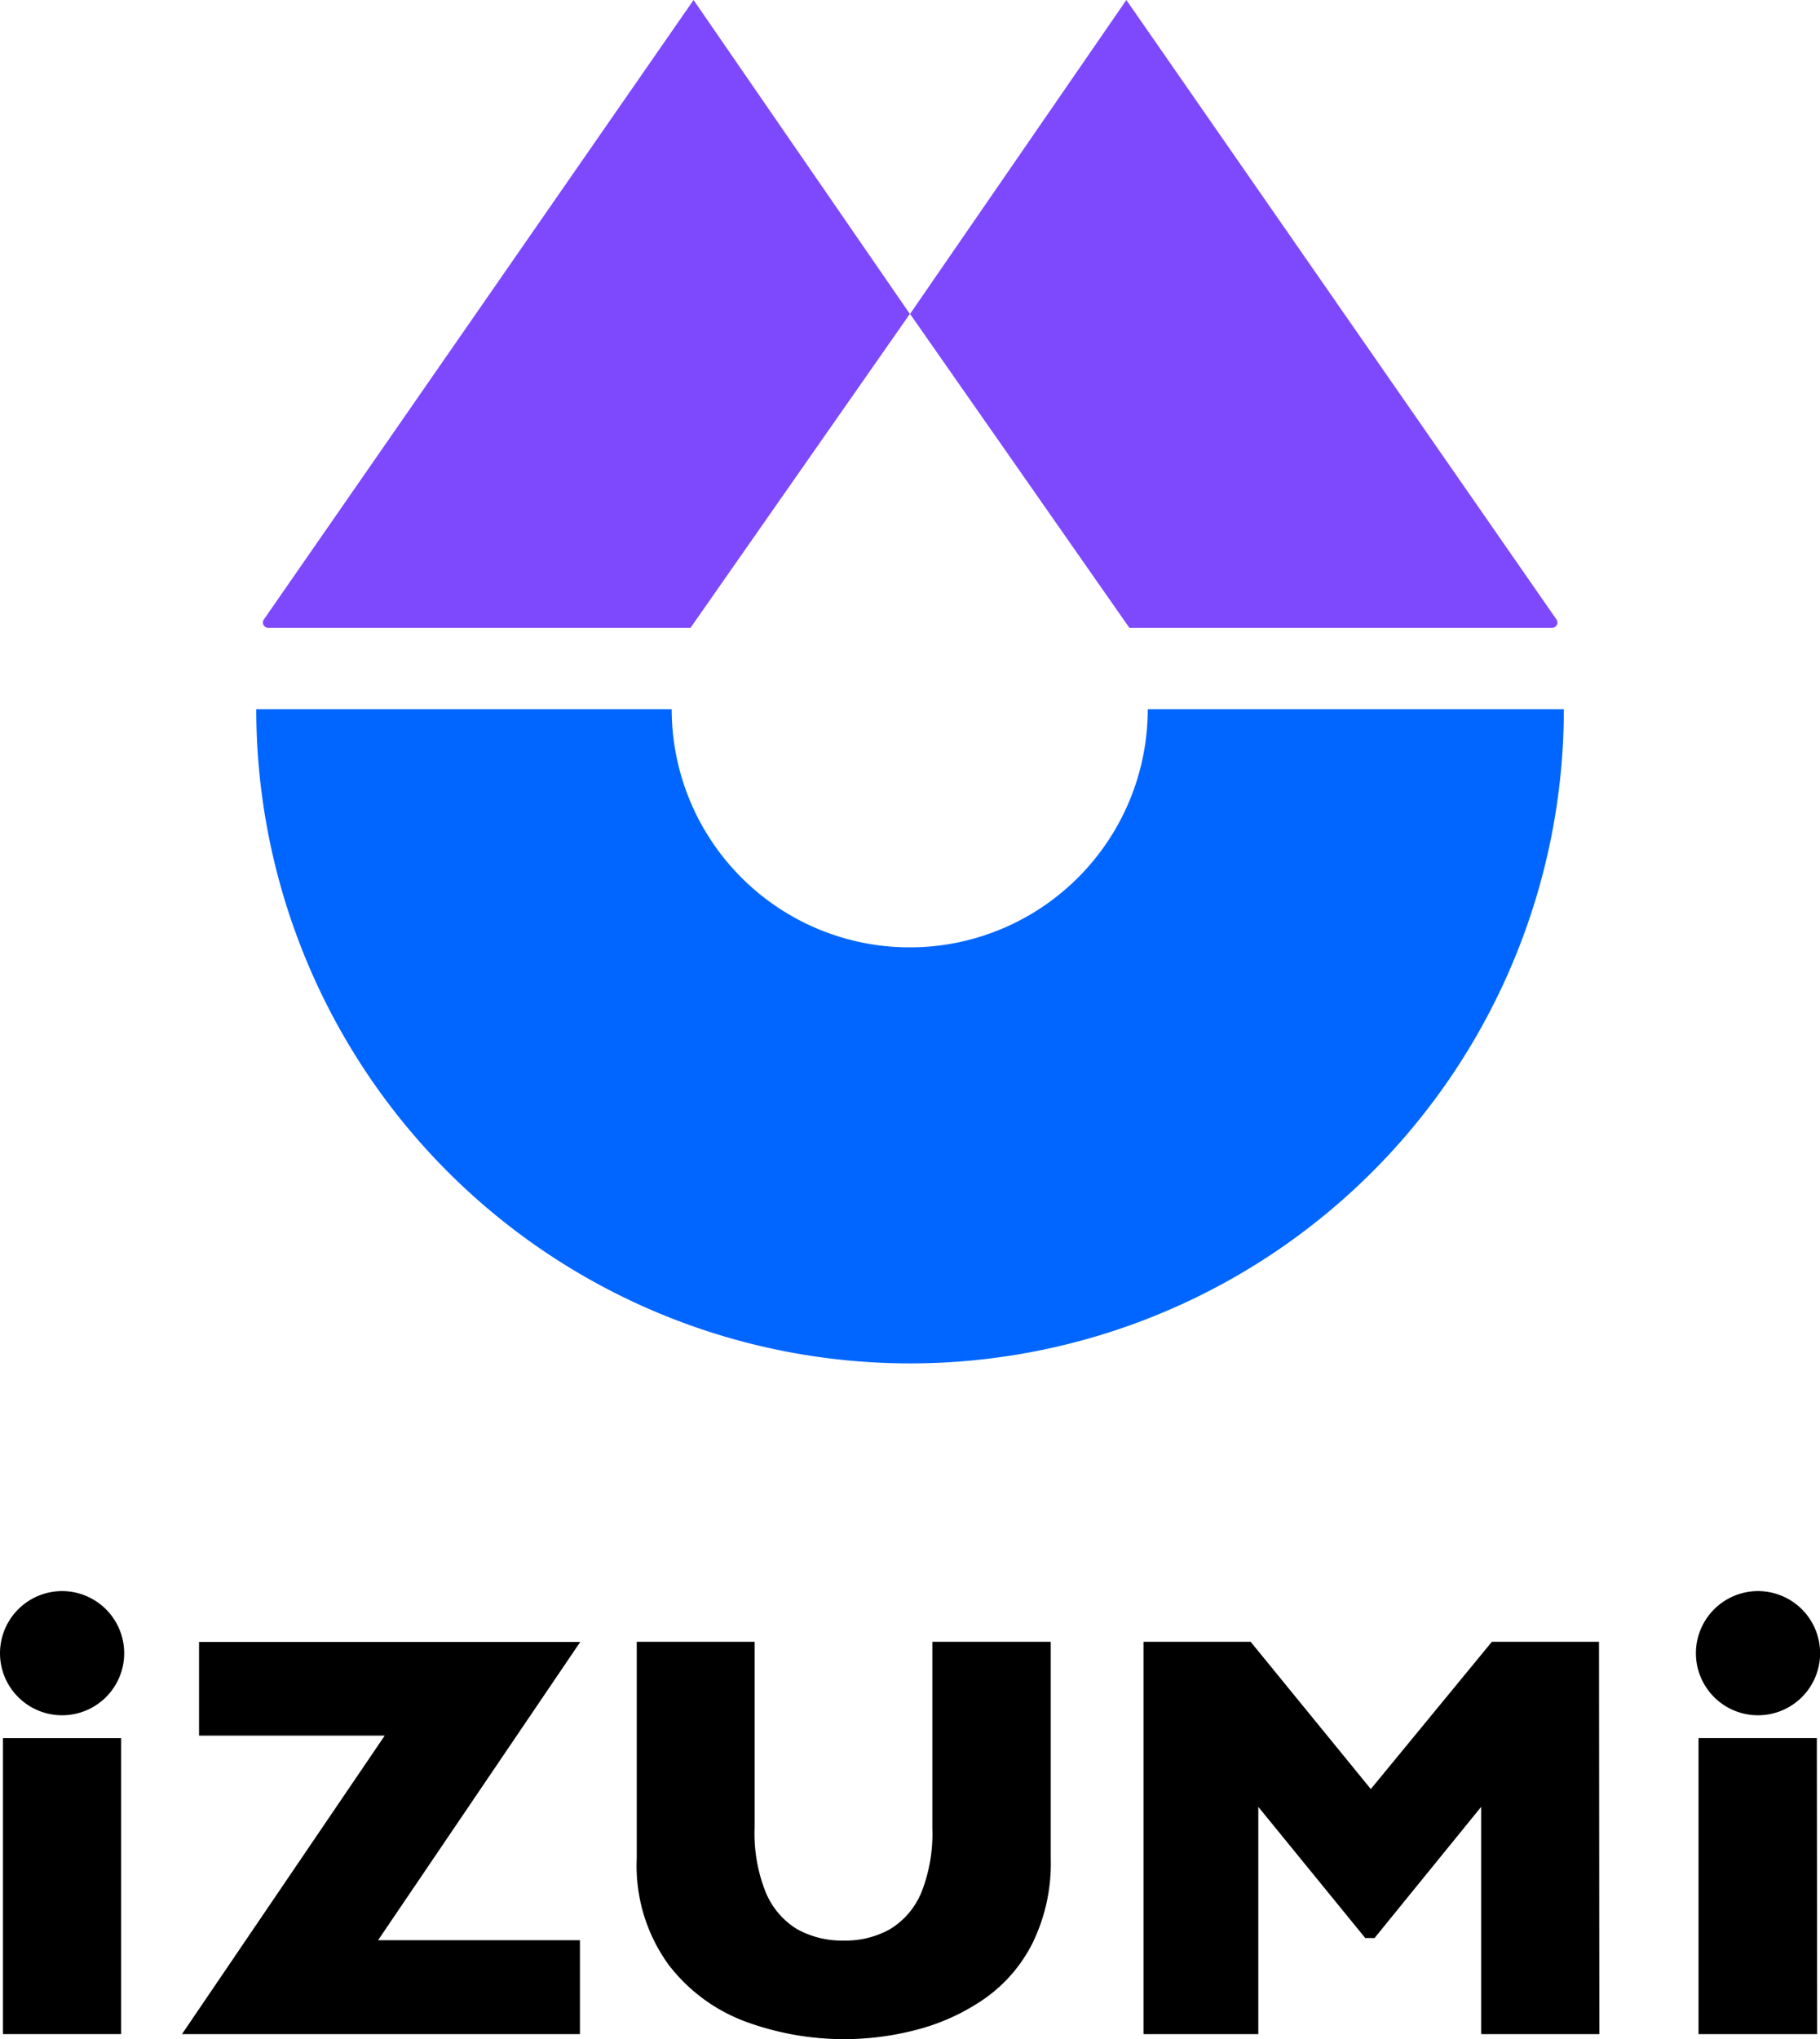
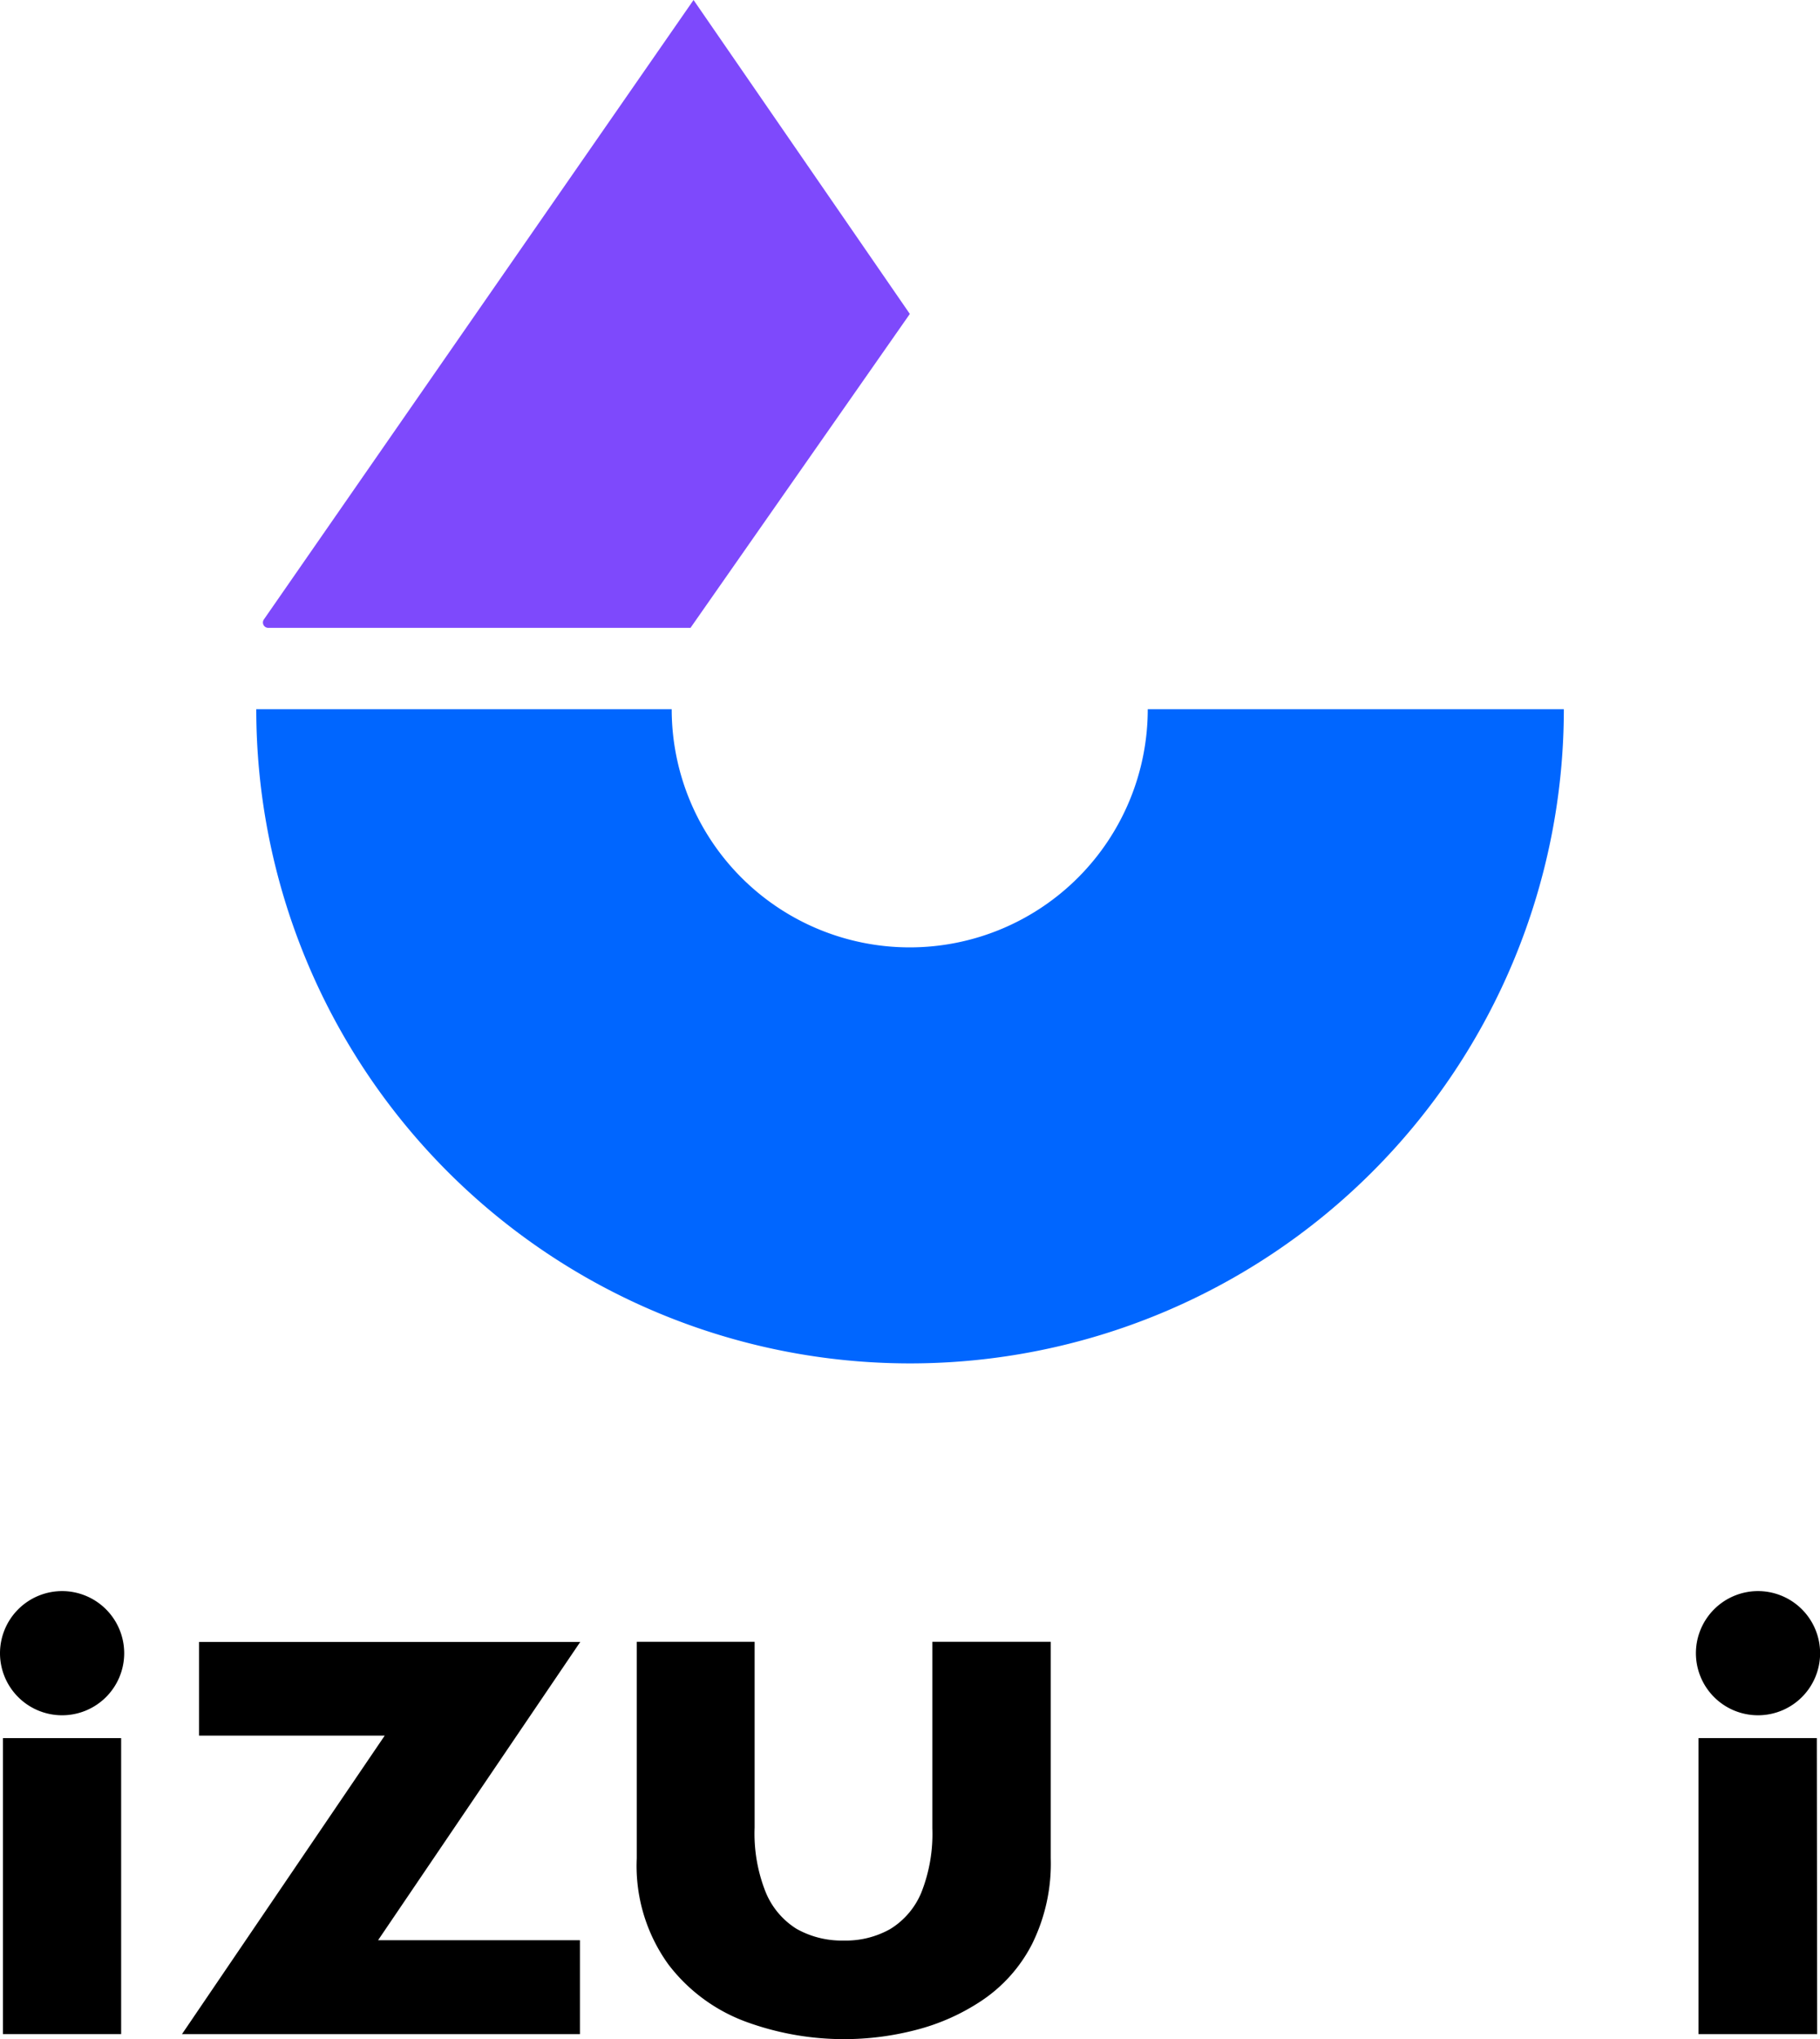
<svg xmlns="http://www.w3.org/2000/svg" id="图层_1" data-name="图层 1" viewBox="0 0 166.61 186.55">
  <defs>
    <style>.cls-1{fill:#7e49fc;}.cls-2{fill:#06f;}</style>
  </defs>
  <path class="cls-1" d="M211.66,101.9,251,45.22l19.8,28.72-20.08,28.72H212.06A.49.49,0,0,1,211.66,101.9Z" transform="translate(-187.51 -45.22)" />
-   <path class="cls-1" d="M330,101.9,290.62,45.22l-19.8,28.72,20.08,28.72h38.68A.49.49,0,0,0,330,101.9Z" transform="translate(-187.51 -45.22)" />
  <path class="cls-2" d="M330.67,110.1a59.85,59.85,0,0,1-119.7,0H249a21.79,21.79,0,0,0,43.58,0Z" transform="translate(-187.51 -45.22)" />
  <path d="M198.6,231.31H187.78V204.23H198.6Z" transform="translate(-187.51 -45.22)" />
  <path d="M193.19,202.14h0a5.68,5.68,0,0,1-5.68-5.68h0a5.69,5.69,0,0,1,5.68-5.68h0a5.69,5.69,0,0,1,5.69,5.68h0A5.68,5.68,0,0,1,193.19,202.14Z" transform="translate(-187.51 -45.22)" />
  <path d="M240.6,231.31H204.17L222.73,204h-17v-8.57h34.9l-18.51,27.29H240.6Z" transform="translate(-187.51 -45.22)" />
  <path d="M283.7,215.23a16.59,16.59,0,0,1-1.72,7.86,13.78,13.78,0,0,1-4.56,5.13,19.59,19.59,0,0,1-6.11,2.72,26.13,26.13,0,0,1-15.4-.72,15.77,15.77,0,0,1-7.21-5.28,15.39,15.39,0,0,1-2.9-9.71V195.42h10.79v17a14.46,14.46,0,0,0,1,5.87,7.15,7.15,0,0,0,2.84,3.39,8.44,8.44,0,0,0,4.32,1.07A8.29,8.29,0,0,0,269,221.7a7.1,7.1,0,0,0,2.86-3.36,14.56,14.56,0,0,0,1-5.86V195.42H283.7Z" transform="translate(-187.51 -45.22)" />
-   <path d="M333.92,231.31H323.1V210.52l-9.76,12h-.85l-9.79-12v20.79H292.19V195.42H302l11,13.47,11.08-13.47h9.81Z" transform="translate(-187.51 -45.22)" />
  <path d="M353.86,231.31H343V204.23h10.83Z" transform="translate(-187.51 -45.22)" />
  <path d="M348.45,202.14h0a5.68,5.68,0,0,1-5.69-5.68h0a5.69,5.69,0,0,1,5.69-5.68h0a5.69,5.69,0,0,1,5.68,5.68h0A5.68,5.68,0,0,1,348.45,202.14Z" transform="translate(-187.51 -45.22)" />
</svg>